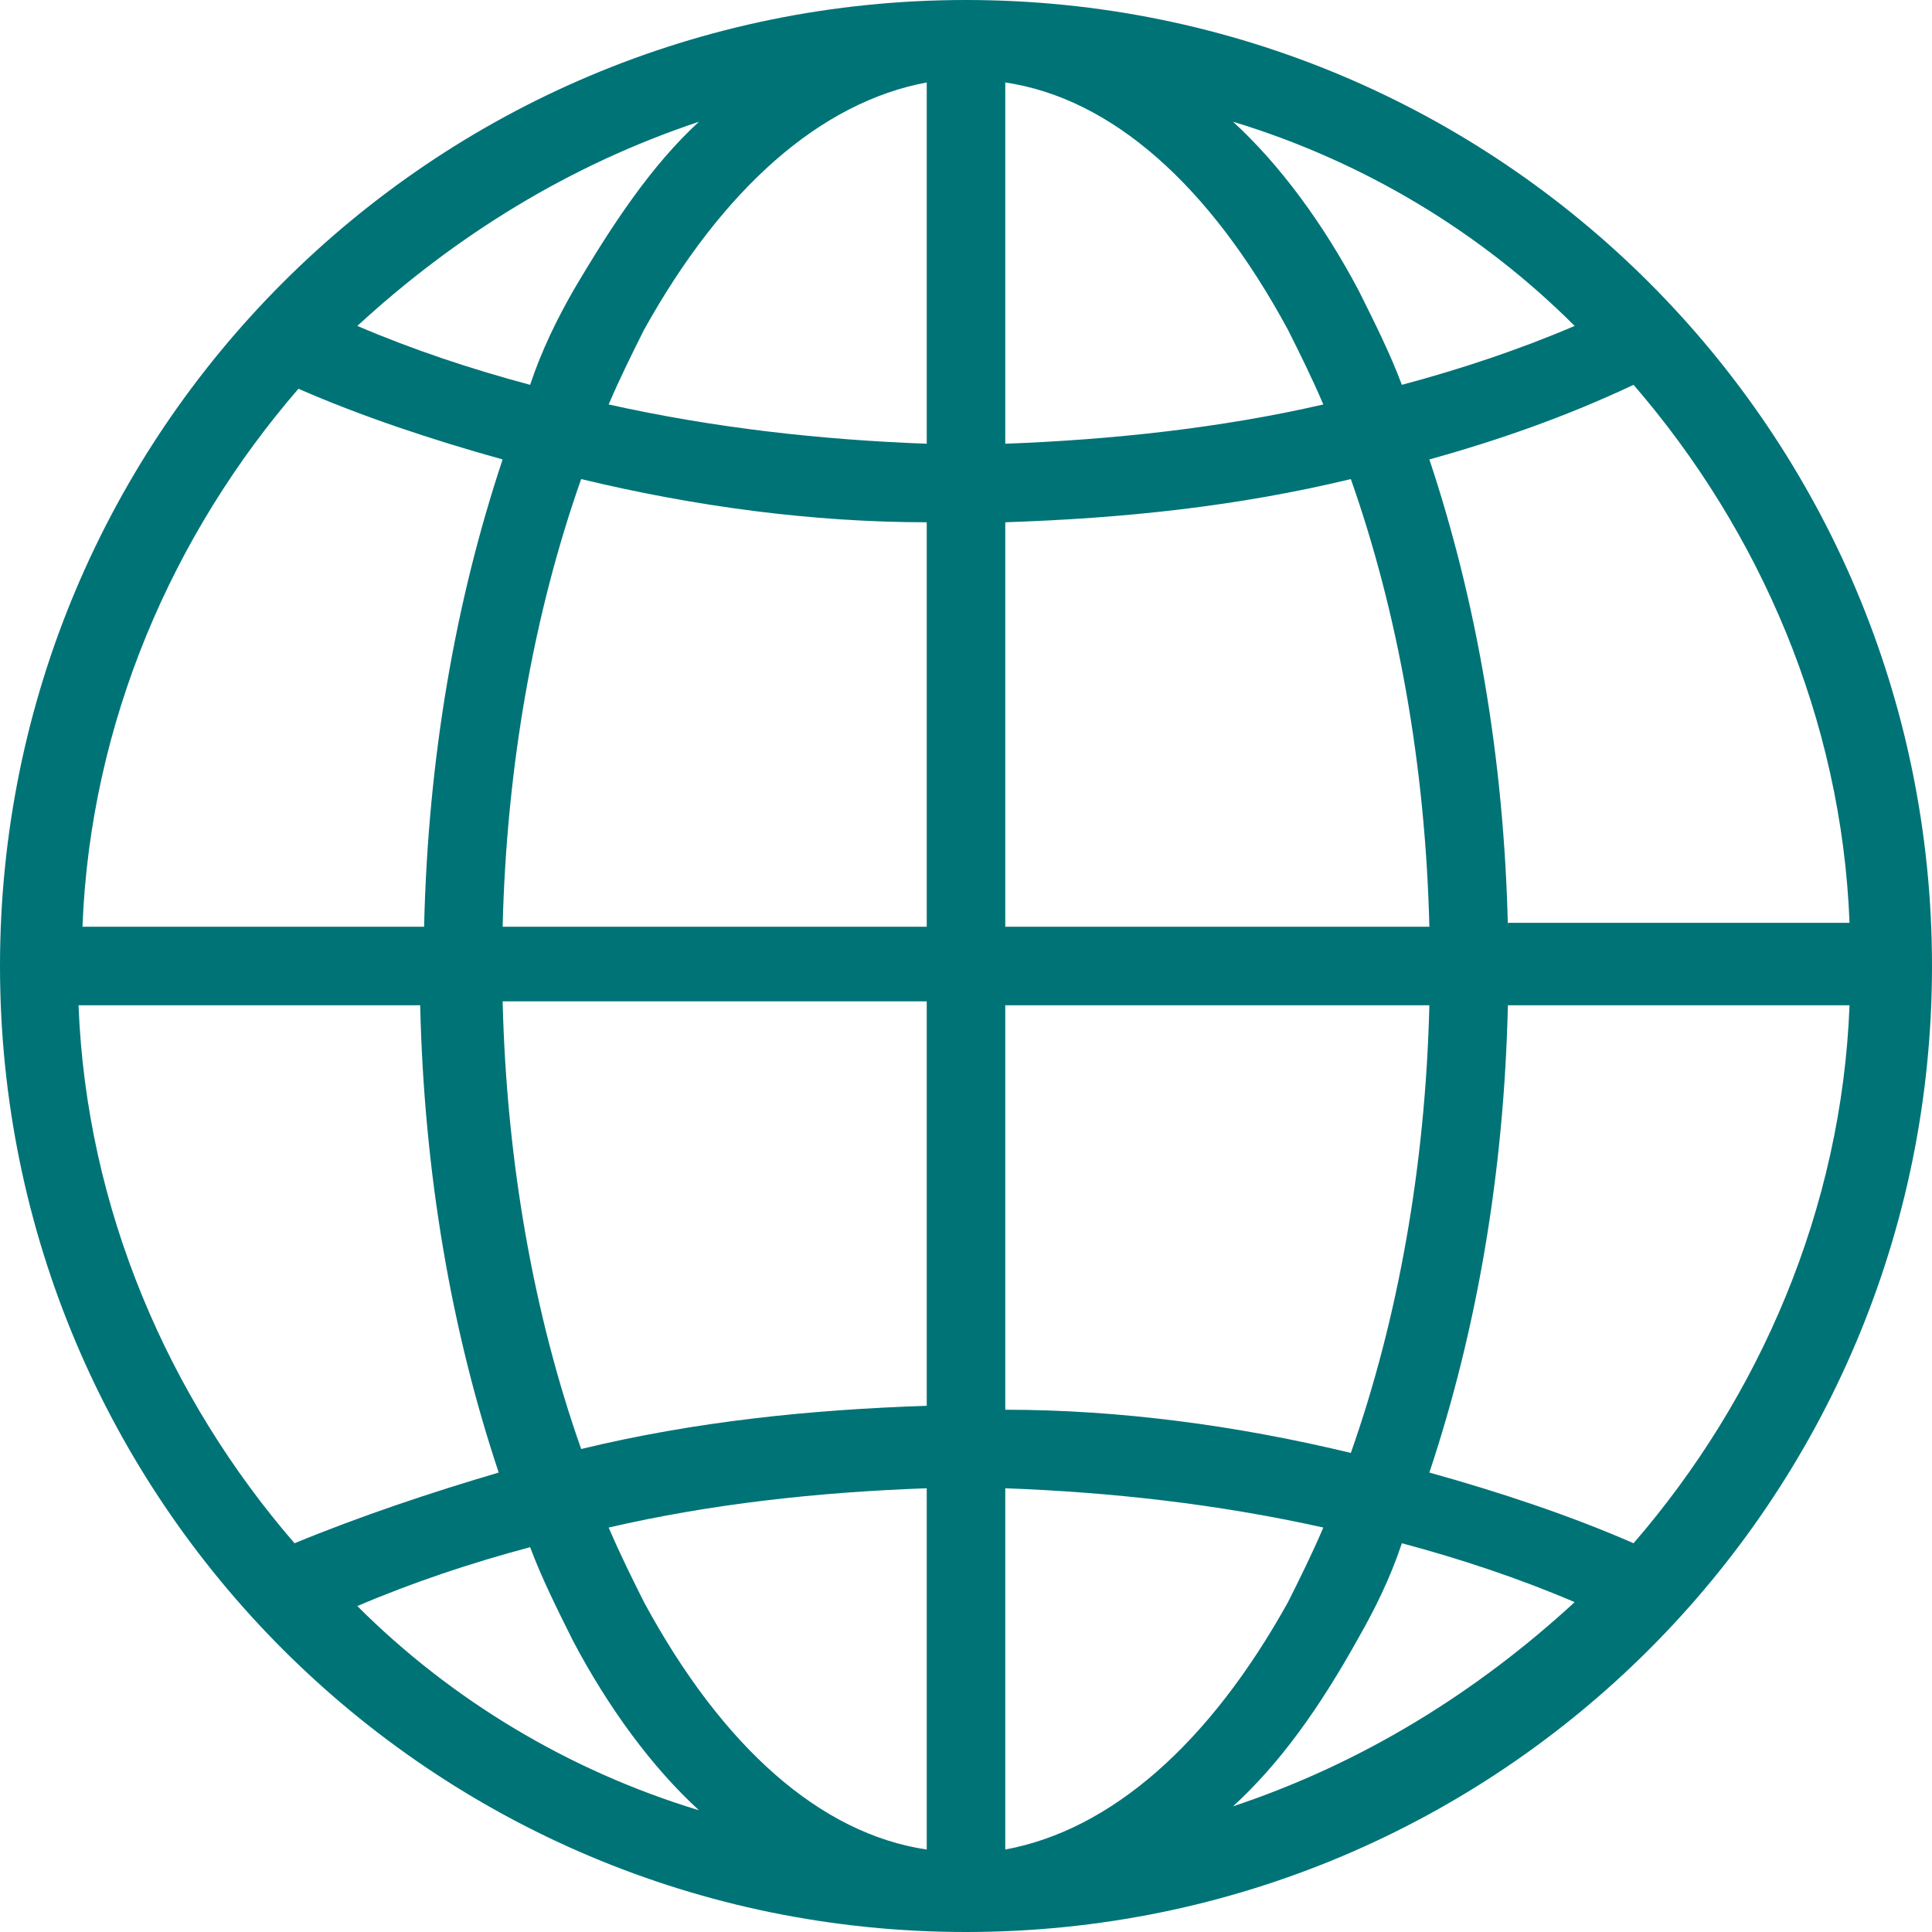
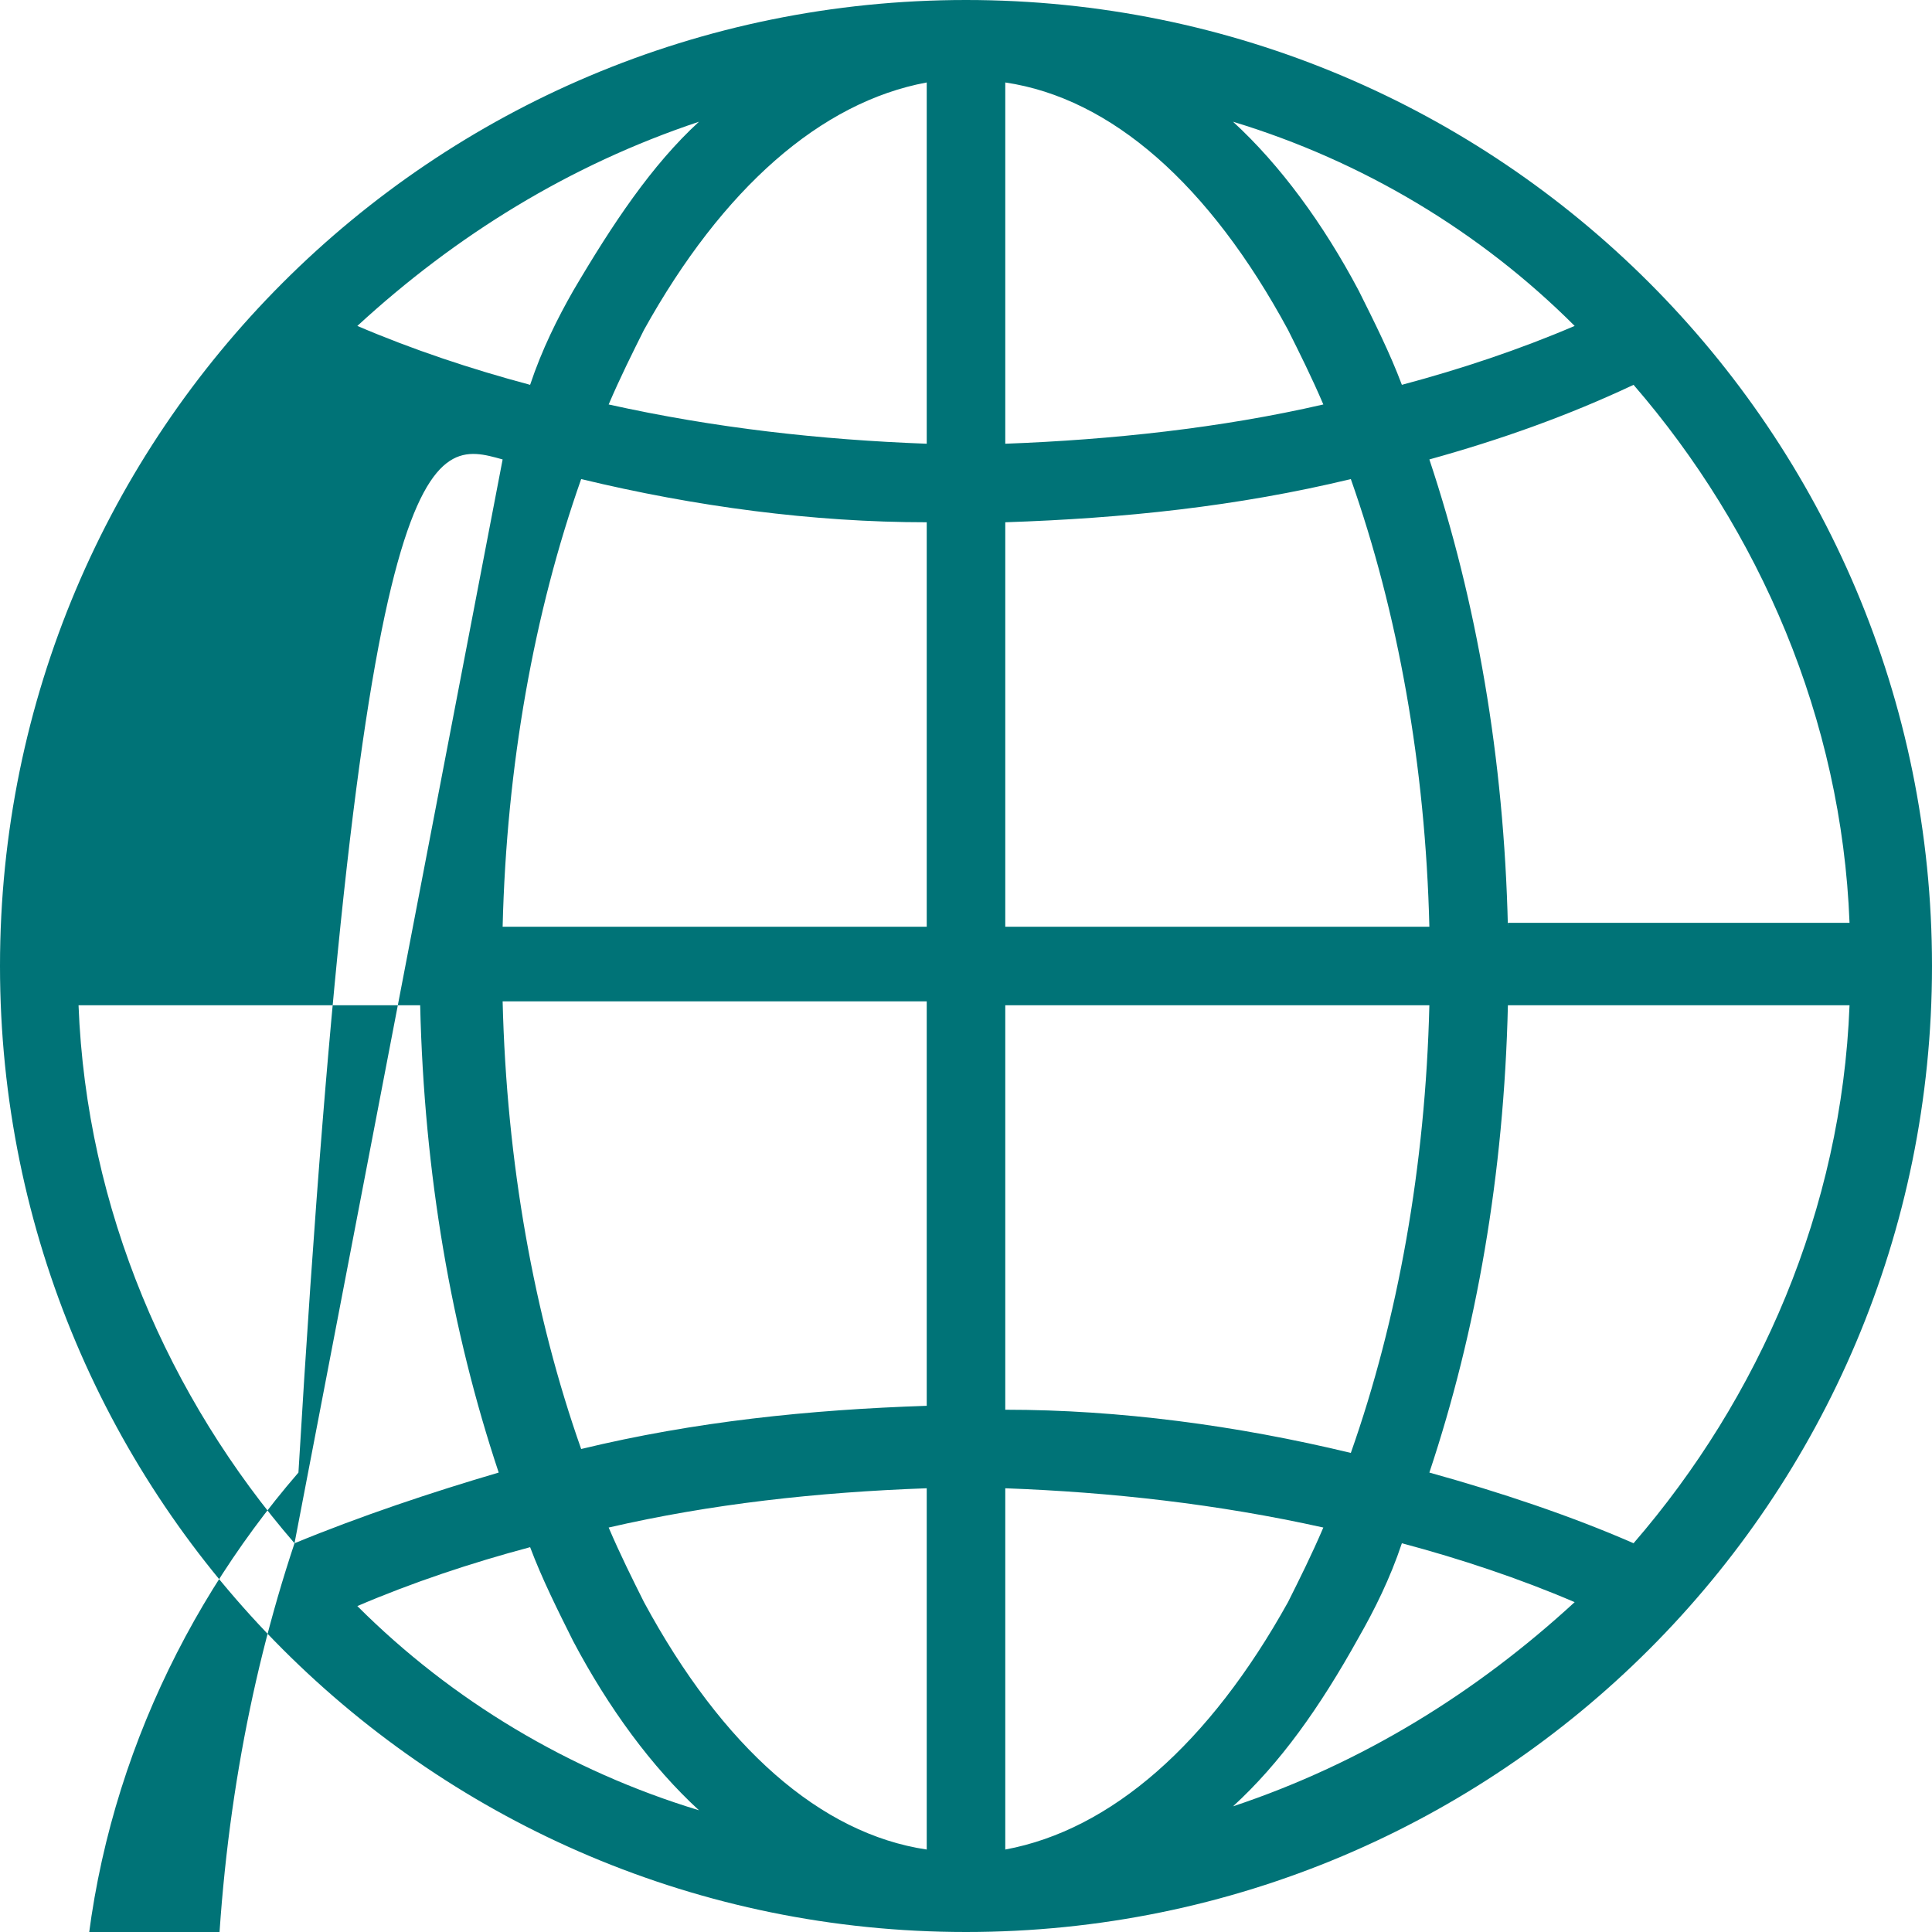
<svg xmlns="http://www.w3.org/2000/svg" version="1.1" id="Capa_1" x="0px" y="0px" viewBox="0 0 49.2 49.2" style="enable-background:new 0 0 49.2 49.2;" xml:space="preserve">
  <style type="text/css">
	.st0{fill:#007377;}
</style>
-   <path class="st0" d="M24.6,0C11,0,0,11,0,24.6s11,24.6,24.6,24.6s24.6-11,24.6-24.6S38.2,0,24.6,0z M36.4,37.5  c1.2-3.6,1.9-7.6,2-11.9h8.7c-0.2,5.2-2.3,10-5.5,13.7C40,38.6,38.2,38,36.4,37.5z M7.5,39.3C4.3,35.6,2.2,30.8,2,25.6h8.7  c0.1,4.3,0.8,8.3,2,11.9C11,38,9.2,38.6,7.5,39.3z M12.8,11.7c-1.2,3.6-1.9,7.6-2,11.9H2.1c0.2-5.2,2.3-10,5.5-13.7  C9.2,10.6,11,11.2,12.8,11.7z M23.6,23.6H12.8c0.1-4.1,0.8-8,2-11.4c2.9,0.7,5.9,1.1,8.8,1.1V23.6z M23.6,25.6v10.2  c-3,0.1-5.9,0.4-8.8,1.1c-1.2-3.4-1.9-7.3-2-11.4h10.8V25.6z M25.6,25.6h10.8c-0.1,4.1-0.8,8-2,11.4c-2.9-0.7-5.9-1.1-8.8-1.1  C25.6,35.9,25.6,25.6,25.6,25.6z M25.6,23.6V13.3c3-0.1,5.9-0.4,8.8-1.1c1.2,3.4,1.9,7.3,2,11.4C36.4,23.6,25.6,23.6,25.6,23.6z   M25.6,11.3V2.1c2.7,0.4,5.2,2.6,7.2,6.3c0.3,0.6,0.6,1.2,0.9,1.9C31.1,10.9,28.3,11.2,25.6,11.3z M23.6,2.1v9.2  c-2.7-0.1-5.4-0.4-8.1-1c0.3-0.7,0.6-1.3,0.9-1.9C18.4,4.8,20.9,2.6,23.6,2.1z M23.6,37.9v9.2c-2.7-0.4-5.2-2.6-7.2-6.3  c-0.3-0.6-0.6-1.2-0.9-1.9C18.1,38.3,20.8,38,23.6,37.9z M25.6,47.1v-9.2c2.7,0.1,5.4,0.4,8.1,1c-0.3,0.7-0.6,1.3-0.9,1.9  C30.8,44.4,28.3,46.6,25.6,47.1z M38.4,23.6c-0.1-4.3-0.8-8.3-2-11.9c1.8-0.5,3.5-1.1,5.2-1.9c3.2,3.7,5.3,8.5,5.5,13.7h-8.7V23.6z   M40.1,8.3c-1.4,0.6-2.9,1.1-4.4,1.5C35.4,9,35,8.2,34.6,7.4c-0.9-1.7-2-3.2-3.2-4.3C34.7,4.1,37.7,5.9,40.1,8.3z M14.6,7.4  c-0.4,0.7-0.8,1.5-1.1,2.4c-1.5-0.4-3-0.9-4.4-1.5c2.5-2.3,5.4-4.1,8.7-5.2C16.6,4.2,15.6,5.7,14.6,7.4z M9.1,40.9  c1.4-0.6,2.9-1.1,4.4-1.5c0.3,0.8,0.7,1.6,1.1,2.4c0.9,1.7,2,3.2,3.2,4.3C14.5,45.1,11.5,43.3,9.1,40.9z M34.6,41.7  c0.4-0.7,0.8-1.5,1.1-2.4c1.5,0.4,3,0.9,4.4,1.5c-2.5,2.3-5.4,4.1-8.7,5.2C32.6,44.9,33.6,43.5,34.6,41.7z" />
+   <path class="st0" d="M24.6,0C11,0,0,11,0,24.6s11,24.6,24.6,24.6s24.6-11,24.6-24.6S38.2,0,24.6,0z M36.4,37.5  c1.2-3.6,1.9-7.6,2-11.9h8.7c-0.2,5.2-2.3,10-5.5,13.7C40,38.6,38.2,38,36.4,37.5z M7.5,39.3C4.3,35.6,2.2,30.8,2,25.6h8.7  c0.1,4.3,0.8,8.3,2,11.9C11,38,9.2,38.6,7.5,39.3z c-1.2,3.6-1.9,7.6-2,11.9H2.1c0.2-5.2,2.3-10,5.5-13.7  C9.2,10.6,11,11.2,12.8,11.7z M23.6,23.6H12.8c0.1-4.1,0.8-8,2-11.4c2.9,0.7,5.9,1.1,8.8,1.1V23.6z M23.6,25.6v10.2  c-3,0.1-5.9,0.4-8.8,1.1c-1.2-3.4-1.9-7.3-2-11.4h10.8V25.6z M25.6,25.6h10.8c-0.1,4.1-0.8,8-2,11.4c-2.9-0.7-5.9-1.1-8.8-1.1  C25.6,35.9,25.6,25.6,25.6,25.6z M25.6,23.6V13.3c3-0.1,5.9-0.4,8.8-1.1c1.2,3.4,1.9,7.3,2,11.4C36.4,23.6,25.6,23.6,25.6,23.6z   M25.6,11.3V2.1c2.7,0.4,5.2,2.6,7.2,6.3c0.3,0.6,0.6,1.2,0.9,1.9C31.1,10.9,28.3,11.2,25.6,11.3z M23.6,2.1v9.2  c-2.7-0.1-5.4-0.4-8.1-1c0.3-0.7,0.6-1.3,0.9-1.9C18.4,4.8,20.9,2.6,23.6,2.1z M23.6,37.9v9.2c-2.7-0.4-5.2-2.6-7.2-6.3  c-0.3-0.6-0.6-1.2-0.9-1.9C18.1,38.3,20.8,38,23.6,37.9z M25.6,47.1v-9.2c2.7,0.1,5.4,0.4,8.1,1c-0.3,0.7-0.6,1.3-0.9,1.9  C30.8,44.4,28.3,46.6,25.6,47.1z M38.4,23.6c-0.1-4.3-0.8-8.3-2-11.9c1.8-0.5,3.5-1.1,5.2-1.9c3.2,3.7,5.3,8.5,5.5,13.7h-8.7V23.6z   M40.1,8.3c-1.4,0.6-2.9,1.1-4.4,1.5C35.4,9,35,8.2,34.6,7.4c-0.9-1.7-2-3.2-3.2-4.3C34.7,4.1,37.7,5.9,40.1,8.3z M14.6,7.4  c-0.4,0.7-0.8,1.5-1.1,2.4c-1.5-0.4-3-0.9-4.4-1.5c2.5-2.3,5.4-4.1,8.7-5.2C16.6,4.2,15.6,5.7,14.6,7.4z M9.1,40.9  c1.4-0.6,2.9-1.1,4.4-1.5c0.3,0.8,0.7,1.6,1.1,2.4c0.9,1.7,2,3.2,3.2,4.3C14.5,45.1,11.5,43.3,9.1,40.9z M34.6,41.7  c0.4-0.7,0.8-1.5,1.1-2.4c1.5,0.4,3,0.9,4.4,1.5c-2.5,2.3-5.4,4.1-8.7,5.2C32.6,44.9,33.6,43.5,34.6,41.7z" />
</svg>